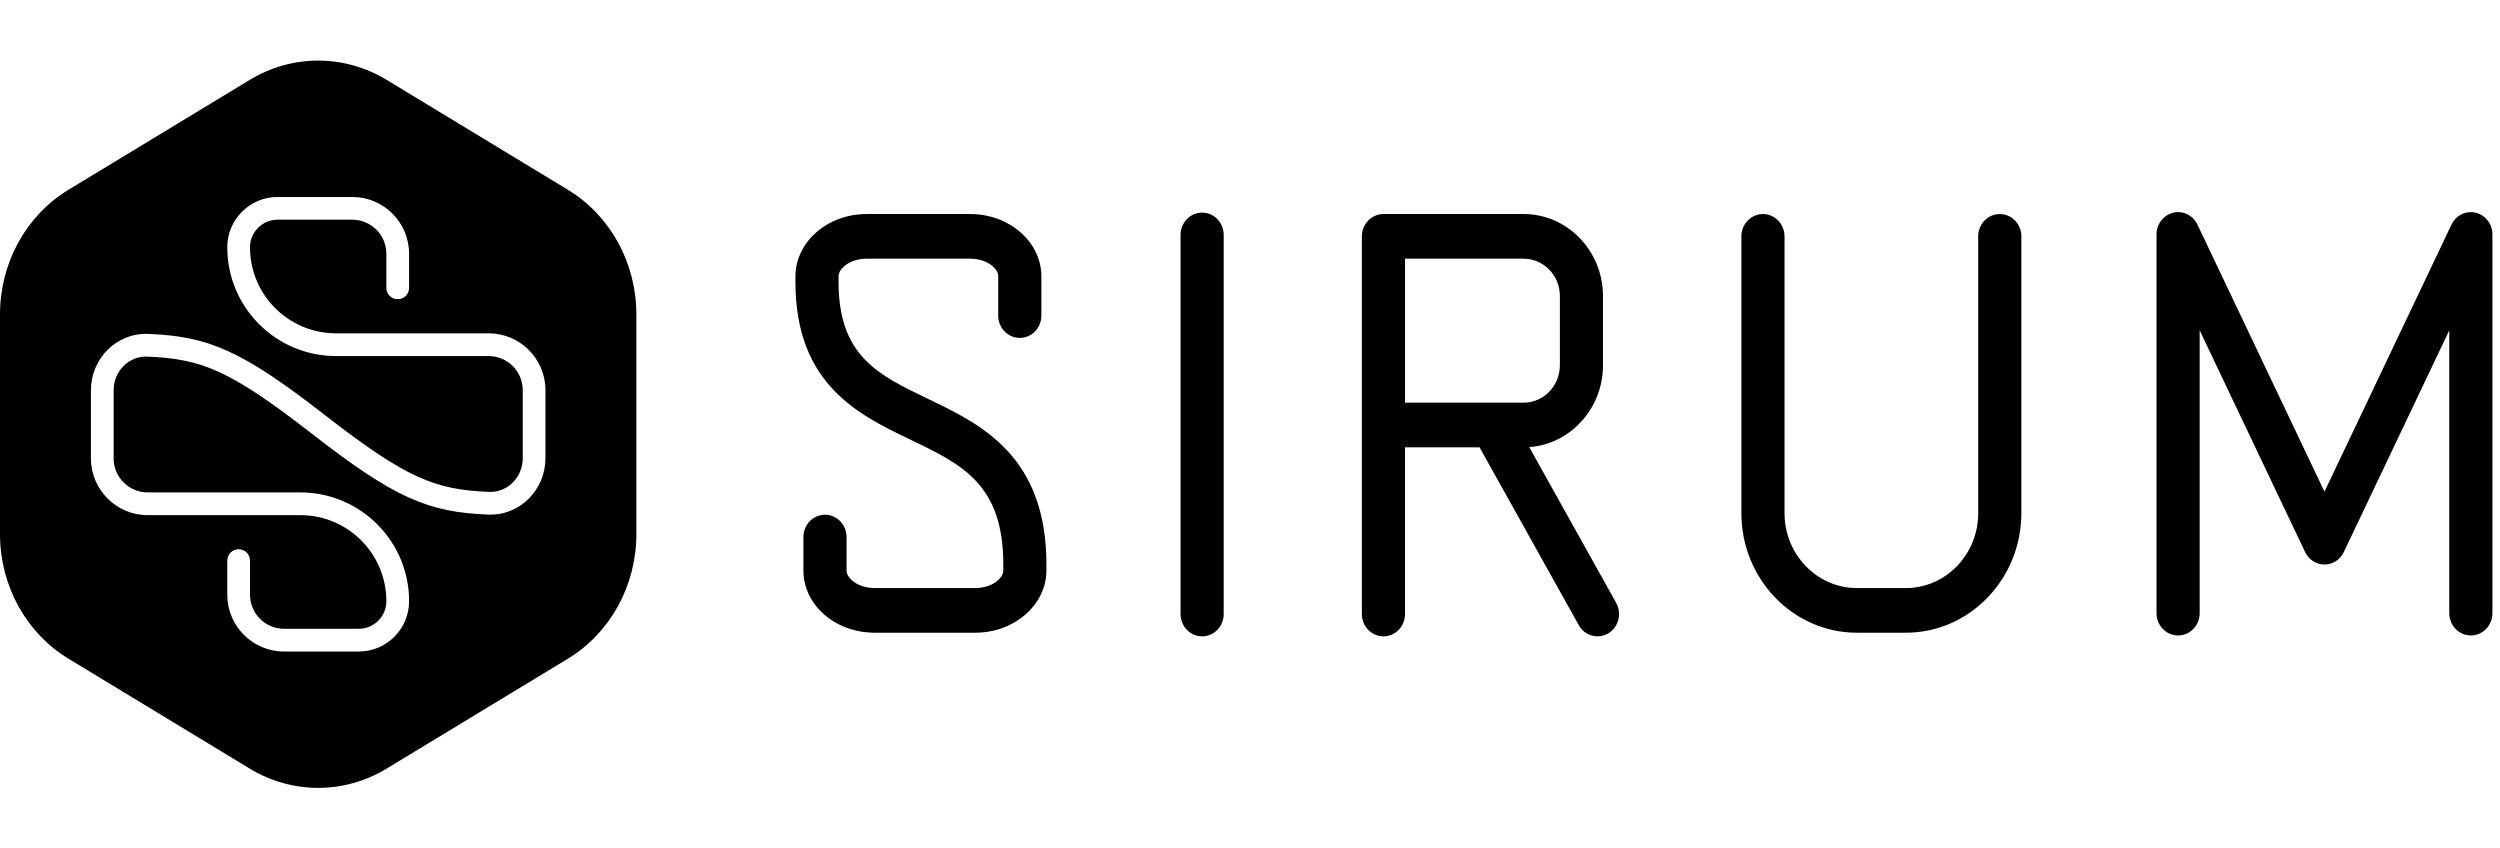
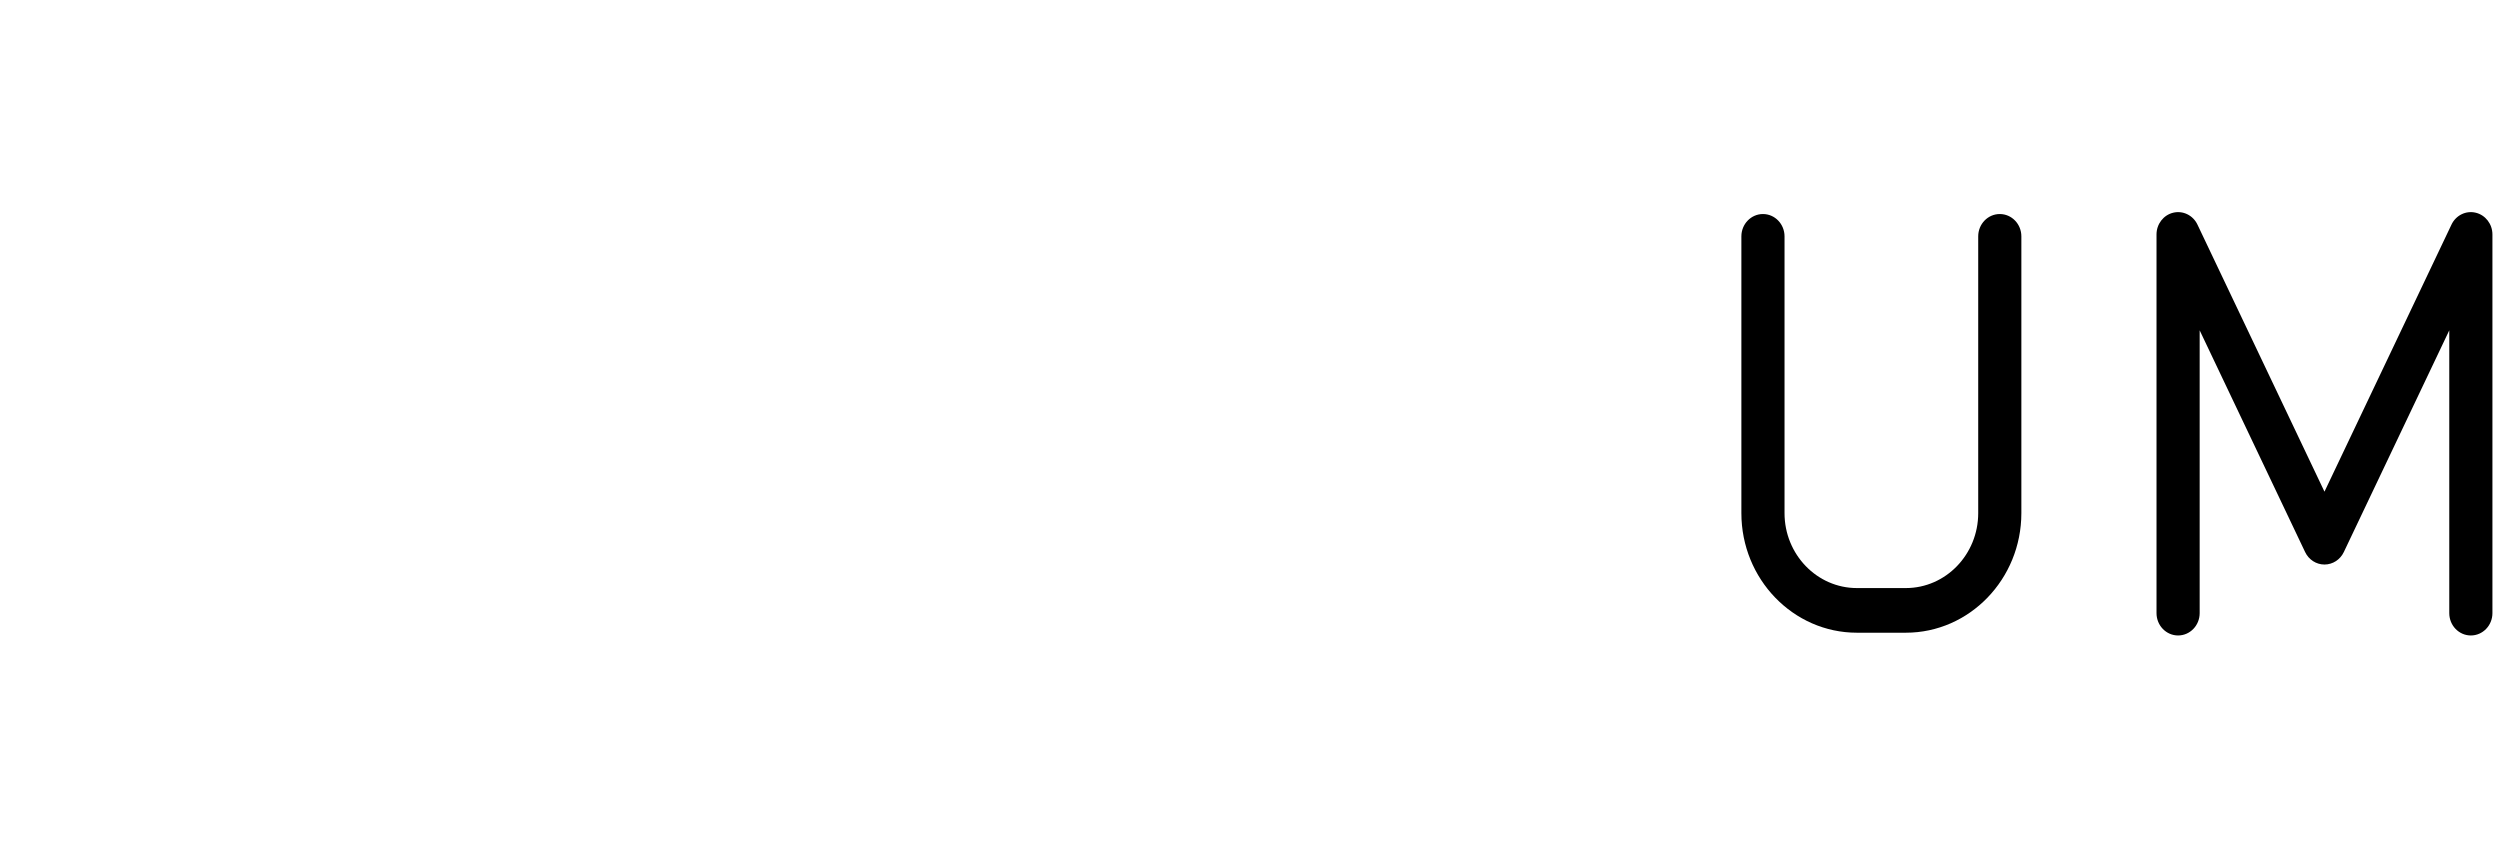
<svg xmlns="http://www.w3.org/2000/svg" width="165" height="56" viewBox="0 0 165 56" fill="none">
-   <path fill-rule="evenodd" clip-rule="evenodd" d="M25.517 5.271L37.483 12.526C40.278 14.222 42 17.354 42 20.744V35.255C42 38.646 40.278 41.778 37.482 43.473L25.517 50.728C22.722 52.424 19.278 52.424 16.483 50.728L4.518 43.473C1.722 41.778 0 38.645 0 35.255V20.744C0 17.354 1.722 14.222 4.518 12.526L16.483 5.271C19.278 3.576 22.722 3.576 25.517 5.271ZM18.321 13C16.487 13 15 14.487 15 16.321C15 20.286 18.214 23.5 22.179 23.5H32.25C33.493 23.5 34.5 24.507 34.5 25.75V30.25C34.5 31.509 33.482 32.514 32.281 32.465C30.462 32.39 29.119 32.161 27.575 31.461C26.002 30.747 24.188 29.529 21.46 27.408C18.721 25.277 16.79 23.965 15.045 23.173C13.27 22.368 11.721 22.116 9.781 22.037C7.671 21.951 6 23.696 6 25.75V30.25C6 32.321 7.679 34 9.75 34H19.821C22.958 34 25.5 36.542 25.5 39.679C25.5 40.684 24.684 41.5 23.679 41.5H18.75C17.507 41.5 16.5 40.493 16.5 39.25V37C16.5 36.586 16.164 36.25 15.75 36.25C15.336 36.25 15 36.586 15 37V39.25C15 41.321 16.679 43 18.75 43H23.679C25.513 43 27 41.513 27 39.679C27 35.714 23.786 32.5 19.821 32.5H9.75C8.507 32.5 7.5 31.493 7.5 30.25V25.75C7.5 24.491 8.518 23.486 9.72 23.535C11.539 23.61 12.881 23.839 14.425 24.539C15.998 25.253 17.812 26.471 20.54 28.592C23.279 30.723 25.21 32.035 26.955 32.827C28.73 33.632 30.279 33.884 32.219 33.963C34.329 34.05 36 32.304 36 30.25V25.75C36 23.679 34.321 22 32.25 22H22.179C19.042 22 16.5 19.458 16.5 16.321C16.5 15.316 17.316 14.5 18.321 14.5H23.25C24.493 14.5 25.5 15.507 25.5 16.75V19C25.5 19.414 25.836 19.75 26.25 19.75C26.664 19.75 27 19.414 27 19V16.75C27 14.679 25.321 13 23.25 13H18.321Z" fill="black" />
-   <path d="M64.368 41.759H57.721C56.193 41.759 54.758 41.112 53.883 40.028C53.321 39.331 53.025 38.509 53.025 37.646V35.446C53.025 34.633 53.662 33.972 54.449 33.972C55.236 33.972 55.873 34.632 55.873 35.446V37.646C55.873 37.811 55.939 37.978 56.069 38.139C56.332 38.464 56.904 38.812 57.722 38.812H64.369C65.427 38.812 66.218 38.197 66.218 37.646V37.261C66.218 31.956 63.501 30.653 60.06 29.003C56.691 27.388 52.5 25.378 52.5 18.624V18.239C52.5 15.972 54.607 14.126 57.196 14.126H64.035C66.624 14.126 68.731 15.971 68.731 18.239V20.829C68.731 21.642 68.094 22.302 67.307 22.302C66.52 22.302 65.883 21.643 65.883 20.829V18.239C65.883 17.689 65.092 17.073 64.034 17.073H57.195C56.137 17.073 55.346 17.688 55.346 18.239V18.624C55.346 23.495 57.955 24.746 61.256 26.329C64.735 27.997 69.064 30.073 69.064 37.261V37.646C69.063 39.914 66.957 41.759 64.368 41.759Z" fill="black" />
  <path d="M125.785 41.759H122.554C118.35 41.759 114.931 38.219 114.931 33.869V15.6C114.931 14.787 115.569 14.126 116.355 14.126C117.141 14.126 117.779 14.786 117.779 15.6V33.869C117.779 36.594 119.922 38.812 122.555 38.812H125.786C128.42 38.812 130.562 36.594 130.562 33.869V15.6C130.562 14.787 131.199 14.126 131.986 14.126C132.772 14.126 133.41 14.786 133.41 15.6V33.869C133.408 38.22 129.988 41.759 125.785 41.759Z" fill="black" />
-   <path d="M79.34 42C78.554 42 77.916 41.34 77.916 40.526V15.505C77.916 14.692 78.553 14.031 79.34 14.031C80.126 14.031 80.764 14.691 80.764 15.505V40.526C80.764 41.34 80.126 42 79.34 42Z" fill="black" />
  <path d="M163.076 41.941C162.29 41.941 161.652 41.282 161.652 40.467V21.802L154.692 36.436C154.453 36.94 153.957 37.259 153.415 37.259C152.872 37.259 152.378 36.94 152.138 36.436L145.178 21.802V40.467C145.178 41.28 144.541 41.941 143.754 41.941C142.968 41.941 142.33 41.282 142.33 40.467V15.474C142.33 14.789 142.786 14.194 143.431 14.039C144.074 13.883 144.739 14.208 145.031 14.822L153.415 32.45L161.799 14.822C162.091 14.208 162.754 13.883 163.399 14.039C164.043 14.194 164.5 14.789 164.5 15.474V40.467C164.5 41.28 163.863 41.941 163.076 41.941Z" fill="black" />
-   <path fill-rule="evenodd" clip-rule="evenodd" d="M91.307 42C90.521 42 89.883 41.34 89.883 40.526V15.6C89.883 14.787 90.52 14.126 91.307 14.126H100.562C103.448 14.126 105.798 16.557 105.798 19.545V24.103C105.798 26.963 103.645 29.313 100.929 29.509L106.667 39.788C107.06 40.493 106.827 41.394 106.147 41.802C105.464 42.208 104.595 41.967 104.202 41.264L97.649 29.522H92.73V40.526C92.731 41.34 92.094 42 91.307 42ZM100.563 26.576H92.731V17.073H100.563C101.88 17.073 102.952 18.182 102.952 19.545V24.103C102.952 25.466 101.88 26.576 100.563 26.576Z" fill="black" />
</svg>